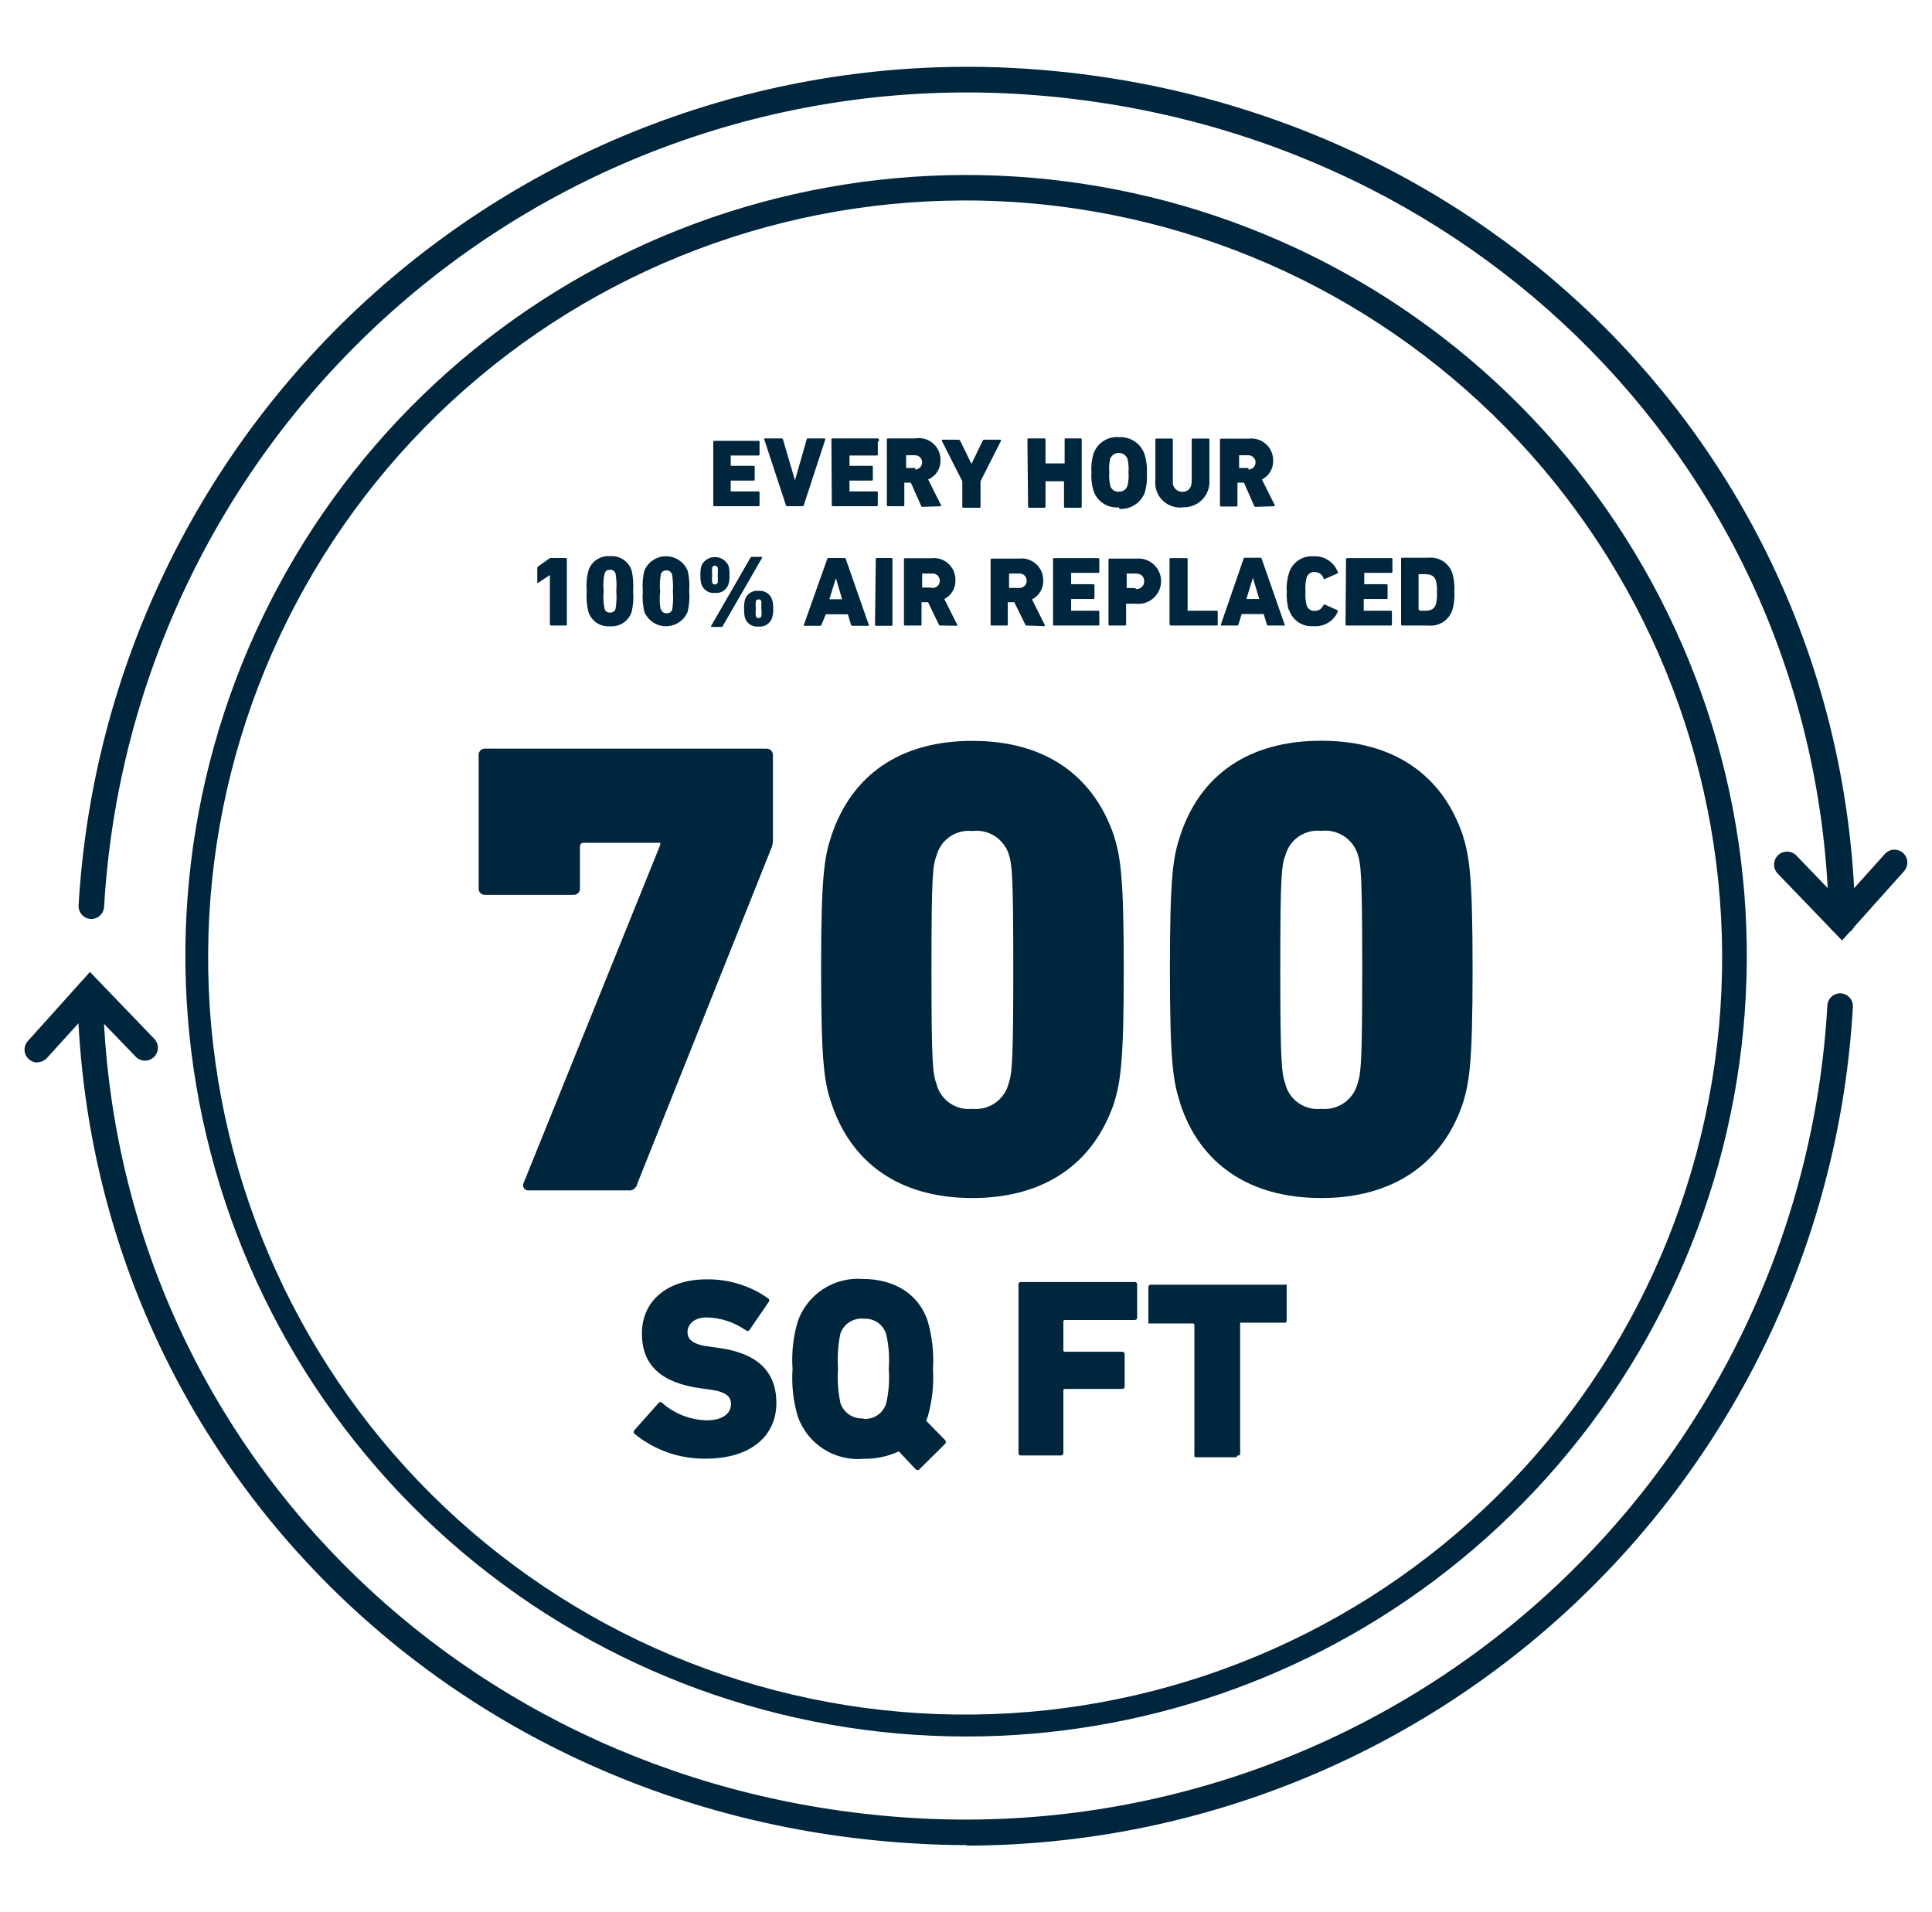
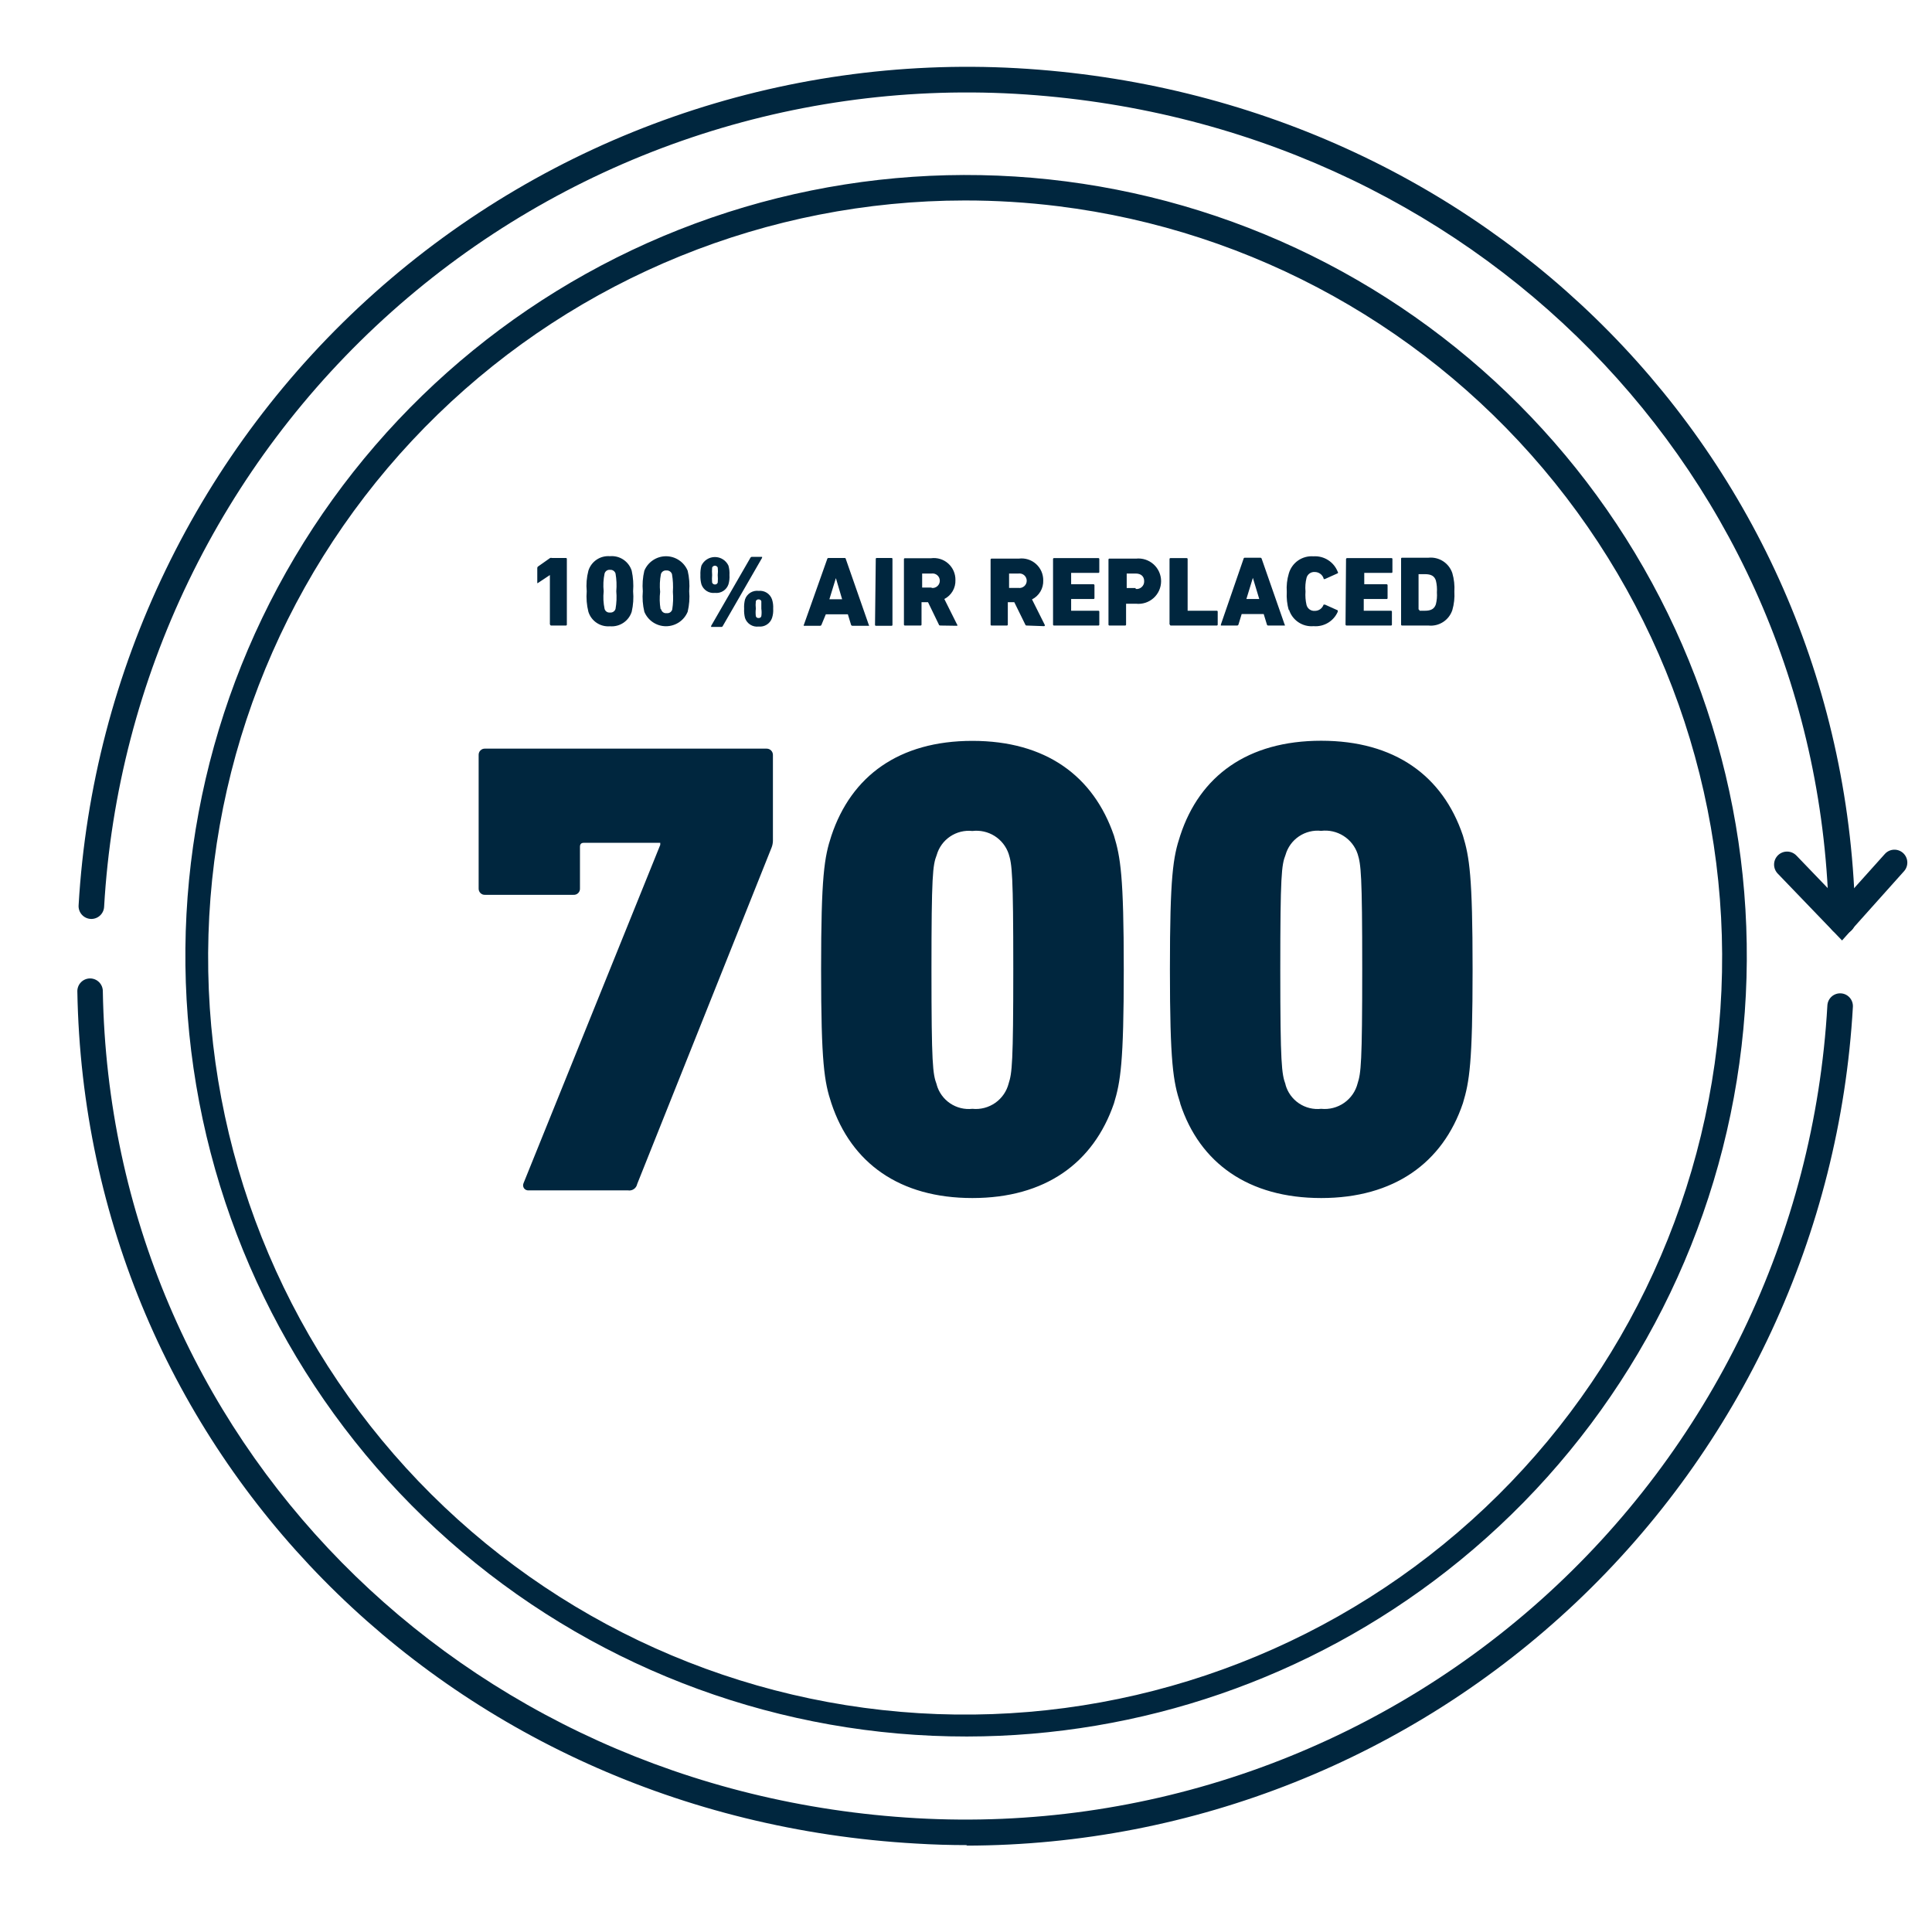
<svg xmlns="http://www.w3.org/2000/svg" fill="none" viewBox="0 0 95 94" height="94" width="95">
  <path fill="#00263E" d="M47.431 9.857C37.758 9.864 28.468 13.636 21.528 20.374C14.588 27.112 10.543 36.287 10.251 45.955C9.958 55.624 13.44 65.026 19.96 72.172C26.48 79.317 35.525 83.644 45.18 84.236C54.834 84.828 64.34 81.638 71.684 75.343C79.028 69.047 83.633 60.14 84.523 50.509C85.414 40.877 82.52 31.277 76.455 23.741C70.39 16.206 61.63 11.328 52.031 10.139C50.505 9.95 48.969 9.855 47.431 9.857ZM47.544 85.383C38.46 85.393 29.667 82.18 22.728 76.317C15.789 70.454 11.154 62.321 9.647 53.362C8.14 44.404 9.858 35.202 14.497 27.391C19.136 19.58 26.394 13.668 34.981 10.704C43.568 7.741 52.928 7.919 61.397 11.206C69.865 14.493 76.894 20.677 81.232 28.658C85.571 36.639 86.939 45.9 85.093 54.795C83.247 63.689 78.307 71.641 71.15 77.237C64.41 82.509 56.101 85.376 47.544 85.383Z" />
  <path fill="#00263E" d="M90.558 45.941C90.392 45.941 90.233 45.875 90.115 45.757C89.998 45.64 89.932 45.48 89.932 45.314C89.568 23.381 72.385 5.891 49.913 4.612C38.673 3.984 27.644 7.842 19.246 15.338C10.848 22.834 5.767 33.355 5.119 44.594C5.109 44.76 5.033 44.915 4.908 45.026C4.784 45.136 4.62 45.193 4.454 45.183C4.288 45.173 4.133 45.097 4.022 44.972C3.912 44.848 3.855 44.685 3.865 44.518C4.538 32.945 9.773 22.112 18.424 14.394C27.074 6.677 38.432 2.706 50.007 3.353C73.137 4.662 90.853 22.698 91.229 45.302C91.229 45.468 91.163 45.627 91.045 45.745C90.928 45.862 90.768 45.928 90.602 45.928" />
  <path fill="#00263E" d="M90.577 46.242L87.412 42.952C87.295 42.83 87.231 42.666 87.235 42.497C87.238 42.327 87.309 42.166 87.431 42.049C87.553 41.932 87.717 41.868 87.886 41.872C88.055 41.875 88.216 41.946 88.334 42.068L90.546 44.368L92.683 41.987C92.796 41.862 92.954 41.787 93.122 41.779C93.29 41.771 93.454 41.83 93.579 41.943C93.703 42.056 93.778 42.214 93.786 42.382C93.794 42.55 93.736 42.714 93.623 42.839L90.577 46.242Z" />
  <path fill="#00263E" d="M47.556 90.723C46.721 90.723 45.885 90.698 45.05 90.647C21.913 89.338 4.191 71.315 3.803 48.736C3.803 48.57 3.869 48.41 3.986 48.293C4.104 48.175 4.263 48.109 4.429 48.109C4.595 48.109 4.755 48.175 4.872 48.293C4.99 48.41 5.056 48.57 5.056 48.736C5.438 70.669 22.64 88.128 45.075 89.4C56.313 90.038 67.345 86.186 75.743 78.69C84.141 71.195 89.218 60.67 89.856 49.431C89.861 49.349 89.882 49.269 89.918 49.195C89.955 49.12 90.005 49.054 90.067 48.999C90.128 48.945 90.2 48.903 90.278 48.876C90.356 48.849 90.438 48.837 90.521 48.843C90.603 48.847 90.683 48.868 90.758 48.904C90.832 48.941 90.898 48.991 90.953 49.053C91.007 49.114 91.049 49.186 91.076 49.264C91.103 49.342 91.115 49.424 91.11 49.507C90.475 60.644 85.608 71.118 77.505 78.784C69.401 86.451 58.674 90.731 47.519 90.748" />
-   <path fill="#00263E" d="M1.847 52.245C1.69 52.243 1.539 52.186 1.421 52.082C1.358 52.027 1.307 51.96 1.27 51.885C1.233 51.81 1.212 51.728 1.207 51.645C1.202 51.561 1.215 51.478 1.243 51.399C1.271 51.32 1.315 51.248 1.371 51.186L4.423 47.79L7.588 51.08C7.645 51.14 7.69 51.211 7.721 51.288C7.751 51.366 7.766 51.448 7.764 51.532C7.762 51.615 7.744 51.697 7.71 51.773C7.677 51.849 7.629 51.918 7.569 51.976C7.509 52.033 7.438 52.078 7.36 52.109C7.283 52.139 7.2 52.154 7.117 52.152C7.034 52.15 6.952 52.132 6.875 52.099C6.799 52.065 6.73 52.017 6.673 51.957L4.454 49.657L2.317 52.013C2.259 52.08 2.186 52.134 2.105 52.17C2.024 52.207 1.936 52.226 1.847 52.226" />
-   <path fill="#00263E" d="M34.685 71.722C36.966 71.722 38.175 70.569 38.175 68.99C38.175 67.41 37.223 66.54 35.349 66.276L34.898 66.214C34.083 66.113 33.807 65.875 33.807 65.499C33.807 65.123 34.121 64.778 34.747 64.778C35.435 64.791 36.103 65.009 36.665 65.405C36.677 65.418 36.691 65.427 36.706 65.434C36.722 65.441 36.739 65.444 36.756 65.444C36.773 65.444 36.79 65.441 36.805 65.434C36.821 65.427 36.835 65.418 36.847 65.405L37.787 64.033C37.799 64.021 37.809 64.007 37.816 63.991C37.822 63.976 37.826 63.959 37.826 63.942C37.826 63.925 37.822 63.908 37.816 63.892C37.809 63.877 37.799 63.863 37.787 63.851C36.897 63.218 35.827 62.886 34.735 62.905C32.805 62.905 31.564 63.97 31.564 65.568C31.564 67.166 32.566 67.993 34.415 68.257L34.866 68.319C35.706 68.426 35.944 68.67 35.944 69.034C35.944 69.51 35.531 69.836 34.735 69.836C33.935 69.814 33.167 69.513 32.566 68.984C32.555 68.97 32.541 68.96 32.526 68.952C32.51 68.945 32.493 68.941 32.476 68.941C32.458 68.941 32.441 68.945 32.426 68.952C32.41 68.96 32.396 68.97 32.385 68.984L31.207 70.306C31.192 70.318 31.18 70.334 31.172 70.351C31.164 70.368 31.16 70.387 31.16 70.406C31.16 70.425 31.164 70.444 31.172 70.461C31.18 70.479 31.192 70.494 31.207 70.506C32.18 71.299 33.398 71.728 34.653 71.722M46.472 70.995C46.485 70.983 46.495 70.968 46.502 70.952C46.508 70.936 46.512 70.919 46.512 70.901C46.512 70.884 46.508 70.866 46.502 70.85C46.495 70.834 46.485 70.819 46.472 70.807L45.538 69.855C45.573 69.782 45.602 69.706 45.626 69.629C45.839 68.876 45.924 68.092 45.877 67.31C45.924 66.527 45.839 65.741 45.626 64.985C45.175 63.588 43.934 62.886 42.424 62.886C41.733 62.833 41.044 63.01 40.465 63.39C39.886 63.77 39.448 64.331 39.222 64.985C39.002 65.74 38.917 66.527 38.971 67.31C38.918 68.092 39.003 68.877 39.222 69.629C39.451 70.295 39.898 70.864 40.49 71.245C41.082 71.626 41.786 71.796 42.487 71.728C43.077 71.736 43.661 71.611 44.197 71.365L45.025 72.242C45.036 72.255 45.051 72.266 45.067 72.273C45.083 72.281 45.101 72.285 45.119 72.285C45.136 72.285 45.154 72.281 45.17 72.273C45.186 72.266 45.201 72.255 45.213 72.242L46.472 70.995ZM42.424 69.742C42.181 69.754 41.94 69.685 41.74 69.545C41.541 69.406 41.393 69.204 41.321 68.971C41.208 68.415 41.17 67.846 41.208 67.279C41.17 66.71 41.208 66.139 41.321 65.581C41.401 65.343 41.561 65.139 41.773 65.005C41.985 64.87 42.237 64.812 42.487 64.841C42.728 64.827 42.967 64.895 43.165 65.034C43.363 65.172 43.508 65.374 43.577 65.606C43.704 66.162 43.746 66.735 43.702 67.304C43.746 67.871 43.704 68.442 43.577 68.996C43.509 69.229 43.365 69.432 43.167 69.572C42.968 69.712 42.729 69.781 42.487 69.767M50.082 71.44C50.08 71.456 50.082 71.473 50.087 71.489C50.092 71.504 50.101 71.519 50.112 71.531C50.123 71.542 50.137 71.552 50.153 71.558C50.168 71.564 50.184 71.566 50.201 71.565H52.162C52.179 71.566 52.196 71.564 52.211 71.558C52.227 71.552 52.241 71.543 52.253 71.531C52.265 71.519 52.274 71.505 52.28 71.489C52.286 71.473 52.289 71.457 52.288 71.44V68.369C52.287 68.359 52.288 68.349 52.291 68.34C52.295 68.33 52.3 68.321 52.308 68.314C52.315 68.307 52.324 68.301 52.333 68.298C52.343 68.294 52.353 68.293 52.363 68.294H55.177C55.193 68.295 55.21 68.292 55.226 68.286C55.241 68.281 55.255 68.271 55.267 68.259C55.279 68.248 55.288 68.233 55.294 68.218C55.3 68.202 55.303 68.186 55.302 68.169V66.59C55.303 66.573 55.3 66.556 55.294 66.541C55.288 66.525 55.279 66.511 55.267 66.499C55.255 66.487 55.241 66.478 55.226 66.472C55.21 66.466 55.193 66.463 55.177 66.464H52.363C52.353 66.465 52.343 66.464 52.333 66.46C52.324 66.457 52.315 66.452 52.308 66.444C52.3 66.437 52.295 66.428 52.291 66.419C52.288 66.409 52.287 66.399 52.288 66.389V64.979C52.287 64.969 52.288 64.959 52.291 64.949C52.295 64.94 52.3 64.931 52.308 64.924C52.315 64.917 52.324 64.911 52.333 64.908C52.343 64.904 52.353 64.903 52.363 64.904H55.791C55.807 64.905 55.824 64.902 55.84 64.896C55.855 64.89 55.87 64.881 55.881 64.869C55.893 64.857 55.902 64.843 55.908 64.828C55.914 64.812 55.917 64.795 55.916 64.778V63.156C55.917 63.139 55.914 63.123 55.908 63.107C55.903 63.092 55.893 63.078 55.881 63.067C55.869 63.055 55.855 63.047 55.839 63.041C55.824 63.036 55.807 63.035 55.791 63.036H50.201C50.185 63.034 50.168 63.036 50.153 63.041C50.138 63.047 50.124 63.055 50.112 63.067C50.101 63.078 50.092 63.092 50.087 63.108C50.081 63.123 50.08 63.139 50.082 63.156V71.44ZM60.854 71.565C60.874 71.573 60.897 71.573 60.917 71.565C60.932 71.558 60.946 71.547 60.956 71.534C60.967 71.522 60.975 71.506 60.98 71.49V65.035C60.98 65.035 60.98 65.035 61.03 65.035H63.167C63.187 65.043 63.209 65.043 63.229 65.035C63.254 65.008 63.268 64.972 63.267 64.935V63.224C63.274 63.206 63.274 63.186 63.267 63.168C63.253 63.161 63.238 63.158 63.223 63.158C63.208 63.158 63.193 63.161 63.179 63.168H56.555C56.53 63.176 56.508 63.192 56.492 63.213C56.476 63.235 56.468 63.261 56.468 63.287V64.998C56.462 65.023 56.462 65.048 56.468 65.073C56.484 65.079 56.502 65.079 56.518 65.073H58.667C58.684 65.077 58.7 65.087 58.711 65.1C58.722 65.114 58.729 65.131 58.73 65.148V71.565C58.726 71.573 58.725 71.582 58.725 71.59C58.725 71.599 58.726 71.608 58.73 71.615C58.73 71.615 58.767 71.653 58.792 71.653H60.792L60.854 71.565Z" />
  <path fill="#00263E" d="M25.742 58.18C25.725 58.22 25.718 58.263 25.722 58.306C25.727 58.35 25.742 58.391 25.767 58.427C25.793 58.462 25.827 58.49 25.866 58.508C25.906 58.527 25.95 58.534 25.993 58.531H30.881C30.982 58.547 31.086 58.524 31.17 58.465C31.254 58.407 31.312 58.318 31.332 58.217L37.943 41.667C37.982 41.565 38.003 41.457 38.006 41.347V37.13C38.008 37.088 38.001 37.045 37.985 37.006C37.97 36.966 37.946 36.93 37.916 36.9C37.886 36.87 37.85 36.847 37.811 36.831C37.771 36.816 37.729 36.809 37.686 36.81H23.856C23.813 36.808 23.77 36.814 23.73 36.829C23.69 36.844 23.654 36.868 23.624 36.898C23.593 36.928 23.57 36.965 23.555 37.005C23.54 37.044 23.534 37.087 23.536 37.13V43.679C23.534 43.721 23.54 43.764 23.555 43.804C23.57 43.844 23.593 43.881 23.624 43.911C23.654 43.941 23.69 43.965 23.73 43.98C23.77 43.995 23.813 44.001 23.856 43.998H28.199C28.241 44.001 28.284 43.995 28.324 43.98C28.364 43.965 28.401 43.941 28.431 43.911C28.461 43.881 28.485 43.844 28.5 43.804C28.515 43.764 28.521 43.721 28.518 43.679V41.636C28.518 41.504 28.581 41.441 28.706 41.441H32.466V41.542L25.742 58.18ZM40.882 54.251C41.86 57.19 44.235 58.907 47.813 58.907C51.392 58.907 53.767 57.19 54.776 54.251C55.095 53.198 55.258 52.27 55.258 47.67C55.258 43.071 55.095 42.143 54.776 41.09C53.767 38.151 51.423 36.428 47.813 36.428C44.204 36.428 41.86 38.158 40.882 41.09C40.532 42.15 40.375 43.071 40.375 47.67C40.375 52.27 40.532 53.198 40.882 54.251ZM46.059 53.323C45.864 52.809 45.802 52.333 45.802 47.683C45.802 43.033 45.864 42.538 46.059 42.043C46.164 41.67 46.398 41.347 46.72 41.13C47.041 40.914 47.428 40.817 47.813 40.859C48.195 40.813 48.581 40.9 48.907 41.105C49.232 41.311 49.477 41.622 49.599 41.987C49.762 42.501 49.825 42.977 49.825 47.627C49.825 52.276 49.762 52.765 49.599 53.267C49.502 53.655 49.268 53.996 48.94 54.226C48.612 54.456 48.212 54.561 47.813 54.52C47.428 54.563 47.04 54.467 46.718 54.25C46.397 54.033 46.163 53.709 46.059 53.336M58.034 54.263C58.993 57.19 61.393 58.907 64.965 58.907C68.537 58.907 70.944 57.183 71.934 54.244C72.253 53.191 72.41 52.264 72.41 47.664C72.41 43.065 72.253 42.137 71.934 41.084C70.944 38.145 68.581 36.422 64.965 36.422C61.349 36.422 58.993 38.151 58.034 41.084C57.683 42.143 57.527 43.065 57.527 47.664C57.527 52.264 57.69 53.191 58.034 54.244M63.211 53.317C63.023 52.803 62.954 52.327 62.954 47.677C62.954 43.027 63.016 42.532 63.211 42.037C63.316 41.664 63.55 41.341 63.871 41.124C64.193 40.907 64.58 40.811 64.965 40.852C65.349 40.806 65.737 40.894 66.063 41.101C66.389 41.307 66.635 41.62 66.757 41.987C66.92 42.501 66.983 42.977 66.983 47.627C66.983 52.276 66.92 52.765 66.757 53.267C66.659 53.656 66.424 53.997 66.094 54.227C65.765 54.457 65.365 54.561 64.965 54.52C64.58 54.563 64.192 54.467 63.87 54.25C63.549 54.033 63.315 53.709 63.211 53.336" />
  <path fill="#00263E" d="M27.052 30.707C27.052 30.72 27.057 30.733 27.067 30.742C27.076 30.752 27.089 30.757 27.102 30.757H27.823C27.829 30.758 27.837 30.757 27.843 30.755C27.85 30.753 27.856 30.749 27.86 30.744C27.865 30.74 27.869 30.734 27.871 30.727C27.873 30.721 27.874 30.713 27.873 30.707V27.486C27.874 27.479 27.873 27.472 27.871 27.465C27.869 27.459 27.865 27.453 27.86 27.448C27.856 27.443 27.85 27.439 27.843 27.437C27.837 27.435 27.829 27.434 27.823 27.435H27.146C27.115 27.427 27.083 27.427 27.052 27.435L26.456 27.855C26.445 27.863 26.436 27.873 26.429 27.885C26.422 27.897 26.419 27.91 26.419 27.924V28.645C26.419 28.683 26.419 28.689 26.482 28.645L27.039 28.275V30.707H27.052ZM28.932 30.08C29.001 30.302 29.143 30.493 29.336 30.623C29.529 30.753 29.759 30.813 29.991 30.794C30.224 30.814 30.457 30.754 30.652 30.624C30.846 30.495 30.991 30.303 31.062 30.08C31.138 29.749 31.161 29.409 31.131 29.071C31.157 28.733 31.134 28.393 31.062 28.062C30.992 27.839 30.847 27.646 30.652 27.516C30.458 27.386 30.224 27.327 29.991 27.348C29.759 27.329 29.529 27.389 29.336 27.519C29.143 27.649 29.001 27.84 28.932 28.062C28.846 28.391 28.818 28.733 28.85 29.071C28.822 29.41 28.849 29.75 28.932 30.08ZM29.728 29.936C29.668 29.652 29.653 29.36 29.684 29.071C29.653 28.78 29.668 28.486 29.728 28.2C29.744 28.143 29.78 28.093 29.829 28.059C29.878 28.026 29.938 28.012 29.997 28.018C30.056 28.013 30.115 28.028 30.164 28.061C30.213 28.094 30.25 28.143 30.267 28.2C30.317 28.488 30.329 28.78 30.304 29.071C30.33 29.36 30.317 29.651 30.267 29.936C30.251 29.993 30.215 30.043 30.165 30.076C30.116 30.11 30.056 30.124 29.997 30.118C29.938 30.126 29.878 30.111 29.828 30.078C29.778 30.044 29.743 29.994 29.728 29.936ZM31.683 30.08C31.77 30.291 31.918 30.471 32.108 30.598C32.297 30.724 32.52 30.792 32.748 30.792C32.976 30.792 33.199 30.724 33.389 30.598C33.579 30.471 33.726 30.291 33.814 30.08C33.893 29.75 33.919 29.409 33.889 29.071C33.918 28.733 33.892 28.392 33.814 28.062C33.726 27.851 33.579 27.671 33.389 27.545C33.199 27.418 32.976 27.35 32.748 27.35C32.52 27.35 32.297 27.418 32.108 27.545C31.918 27.671 31.77 27.851 31.683 28.062C31.604 28.392 31.579 28.733 31.608 29.071C31.579 29.409 31.604 29.75 31.683 30.08ZM32.479 29.936C32.433 29.66 32.427 29.38 32.46 29.102C32.431 28.812 32.443 28.518 32.498 28.231C32.514 28.174 32.55 28.124 32.599 28.091C32.648 28.058 32.708 28.043 32.767 28.05C32.827 28.044 32.887 28.059 32.937 28.092C32.987 28.125 33.025 28.174 33.043 28.231C33.092 28.519 33.106 28.811 33.087 29.102C33.111 29.391 33.1 29.681 33.055 29.967C33.039 30.026 33.002 30.076 32.952 30.11C32.901 30.143 32.84 30.157 32.78 30.149C32.72 30.157 32.66 30.143 32.61 30.109C32.561 30.076 32.525 30.025 32.51 29.967M34.967 30.776V30.826H35.468C35.484 30.827 35.5 30.822 35.514 30.813C35.528 30.804 35.538 30.791 35.543 30.776L37.473 27.429V27.379H36.978C36.961 27.379 36.945 27.383 36.93 27.392C36.916 27.401 36.904 27.414 36.897 27.429L34.967 30.776ZM35.155 29.152C35.297 29.169 35.44 29.136 35.561 29.06C35.682 28.983 35.773 28.868 35.819 28.733C35.863 28.584 35.88 28.429 35.869 28.275C35.879 28.119 35.862 27.962 35.819 27.811C35.76 27.685 35.666 27.578 35.548 27.503C35.431 27.428 35.294 27.389 35.155 27.389C35.015 27.389 34.879 27.428 34.761 27.503C34.643 27.578 34.55 27.685 34.49 27.811C34.45 27.963 34.433 28.119 34.44 28.275C34.433 28.429 34.45 28.584 34.49 28.733C34.537 28.868 34.628 28.983 34.749 29.06C34.869 29.136 35.013 29.169 35.155 29.152ZM35.155 28.739C35.125 28.739 35.096 28.731 35.071 28.714C35.046 28.697 35.027 28.673 35.017 28.645C35.006 28.522 35.006 28.398 35.017 28.275C35.007 28.152 35.007 28.029 35.017 27.905C35.029 27.879 35.048 27.856 35.072 27.84C35.097 27.824 35.125 27.815 35.155 27.815C35.184 27.815 35.213 27.824 35.237 27.84C35.262 27.856 35.281 27.879 35.292 27.905C35.307 28.028 35.307 28.152 35.292 28.275C35.303 28.398 35.303 28.522 35.292 28.645C35.283 28.674 35.264 28.698 35.239 28.715C35.215 28.732 35.185 28.741 35.155 28.739ZM36.634 30.387C36.68 30.523 36.772 30.64 36.894 30.716C37.016 30.793 37.161 30.825 37.304 30.807C37.445 30.822 37.587 30.788 37.706 30.712C37.826 30.636 37.916 30.521 37.962 30.387C38.01 30.24 38.029 30.084 38.019 29.93C38.028 29.775 38.009 29.62 37.962 29.472C37.916 29.338 37.826 29.224 37.706 29.147C37.587 29.071 37.445 29.038 37.304 29.052C37.161 29.035 37.016 29.067 36.894 29.143C36.772 29.22 36.68 29.336 36.634 29.472C36.596 29.622 36.581 29.776 36.59 29.93C36.581 30.083 36.596 30.238 36.634 30.387ZM37.166 30.299C37.151 30.177 37.151 30.052 37.166 29.93C37.152 29.807 37.152 29.683 37.166 29.56C37.176 29.532 37.195 29.508 37.22 29.492C37.245 29.476 37.275 29.469 37.304 29.472C37.333 29.471 37.361 29.478 37.385 29.494C37.408 29.51 37.426 29.533 37.436 29.56C37.436 29.604 37.436 29.635 37.436 29.93C37.454 30.052 37.454 30.177 37.436 30.299C37.427 30.327 37.41 30.351 37.386 30.367C37.362 30.383 37.333 30.39 37.304 30.387C37.275 30.391 37.244 30.385 37.219 30.369C37.194 30.353 37.175 30.328 37.166 30.299ZM39.529 30.719C39.525 30.722 39.522 30.726 39.52 30.73C39.517 30.735 39.516 30.739 39.516 30.744C39.516 30.749 39.517 30.754 39.52 30.758C39.522 30.763 39.525 30.766 39.529 30.769H40.331C40.345 30.768 40.359 30.763 40.37 30.754C40.382 30.745 40.39 30.733 40.394 30.719L40.607 30.205H41.691L41.847 30.719C41.851 30.733 41.859 30.745 41.871 30.754C41.882 30.763 41.896 30.768 41.91 30.769H42.718C42.718 30.769 42.762 30.769 42.718 30.719L41.59 27.486C41.59 27.478 41.587 27.471 41.584 27.464C41.58 27.458 41.575 27.452 41.57 27.447C41.564 27.443 41.557 27.439 41.55 27.437C41.543 27.435 41.535 27.435 41.528 27.435H40.738C40.724 27.435 40.709 27.44 40.698 27.449C40.686 27.458 40.678 27.471 40.676 27.486L39.529 30.719ZM40.782 29.466L41.102 28.426L41.409 29.466H40.782ZM43.026 30.719C43.025 30.726 43.025 30.733 43.027 30.74C43.029 30.746 43.033 30.752 43.038 30.757C43.043 30.762 43.049 30.765 43.055 30.768C43.062 30.77 43.069 30.77 43.076 30.769H43.834C43.841 30.77 43.848 30.77 43.854 30.768C43.861 30.765 43.867 30.762 43.872 30.757C43.877 30.752 43.88 30.746 43.883 30.74C43.885 30.733 43.885 30.726 43.884 30.719V27.486C43.885 27.479 43.885 27.472 43.883 27.465C43.88 27.459 43.877 27.453 43.872 27.448C43.867 27.443 43.861 27.439 43.854 27.437C43.848 27.435 43.841 27.434 43.834 27.435H43.113C43.106 27.434 43.099 27.435 43.093 27.437C43.086 27.439 43.08 27.443 43.075 27.448C43.071 27.453 43.067 27.459 43.065 27.465C43.063 27.472 43.062 27.479 43.063 27.486L43.026 30.719ZM47.061 30.769C47.066 30.766 47.071 30.761 47.074 30.756C47.077 30.75 47.078 30.744 47.078 30.738C47.078 30.732 47.077 30.726 47.074 30.72C47.071 30.715 47.066 30.71 47.061 30.707L46.435 29.453C46.605 29.366 46.747 29.232 46.844 29.066C46.941 28.901 46.988 28.711 46.98 28.52C46.983 28.367 46.953 28.216 46.892 28.076C46.831 27.936 46.741 27.811 46.627 27.709C46.514 27.607 46.38 27.531 46.234 27.486C46.088 27.441 45.934 27.428 45.783 27.448H44.498C44.491 27.447 44.484 27.448 44.478 27.45C44.471 27.452 44.465 27.455 44.461 27.46C44.456 27.465 44.452 27.471 44.45 27.478C44.448 27.484 44.447 27.491 44.448 27.498V30.707C44.447 30.713 44.448 30.721 44.45 30.727C44.452 30.734 44.456 30.74 44.461 30.744C44.465 30.749 44.471 30.753 44.478 30.755C44.484 30.757 44.491 30.758 44.498 30.757H45.263C45.27 30.758 45.277 30.757 45.283 30.755C45.29 30.753 45.296 30.749 45.301 30.744C45.306 30.74 45.309 30.734 45.311 30.727C45.313 30.721 45.314 30.713 45.313 30.707V29.61H45.633L46.165 30.707C46.165 30.707 46.165 30.757 46.24 30.757L47.061 30.769ZM45.808 28.889H45.344V28.2H45.808C45.858 28.193 45.91 28.197 45.959 28.212C46.007 28.227 46.052 28.252 46.09 28.285C46.129 28.319 46.16 28.36 46.181 28.407C46.202 28.453 46.212 28.503 46.212 28.554C46.212 28.605 46.202 28.655 46.181 28.702C46.16 28.748 46.129 28.789 46.09 28.823C46.052 28.856 46.007 28.881 45.959 28.896C45.91 28.911 45.858 28.915 45.808 28.908M51.335 30.788C51.373 30.788 51.385 30.757 51.373 30.725L50.746 29.472C50.918 29.386 51.061 29.252 51.159 29.086C51.257 28.921 51.305 28.73 51.298 28.538C51.3 28.386 51.269 28.234 51.208 28.094C51.146 27.954 51.055 27.829 50.941 27.728C50.827 27.626 50.692 27.55 50.546 27.505C50.4 27.46 50.246 27.447 50.094 27.467H48.753C48.747 27.467 48.741 27.468 48.735 27.471C48.729 27.473 48.724 27.477 48.72 27.482C48.716 27.486 48.713 27.492 48.711 27.498C48.709 27.504 48.709 27.511 48.709 27.517V30.707C48.709 30.713 48.709 30.719 48.711 30.725C48.713 30.731 48.716 30.737 48.72 30.742C48.724 30.747 48.729 30.75 48.735 30.753C48.741 30.756 48.747 30.757 48.753 30.757H49.505C49.512 30.758 49.519 30.757 49.526 30.755C49.532 30.753 49.538 30.749 49.543 30.744C49.548 30.74 49.552 30.734 49.554 30.727C49.556 30.721 49.556 30.713 49.556 30.707V29.61H49.875L50.414 30.707C50.417 30.722 50.426 30.736 50.439 30.745C50.451 30.755 50.467 30.759 50.483 30.757L51.335 30.788ZM50.082 28.908H49.618V28.2H50.082C50.132 28.193 50.184 28.197 50.232 28.212C50.281 28.227 50.326 28.252 50.364 28.285C50.403 28.319 50.433 28.36 50.454 28.407C50.475 28.453 50.486 28.503 50.486 28.554C50.486 28.605 50.475 28.655 50.454 28.702C50.433 28.748 50.403 28.789 50.364 28.823C50.326 28.856 50.281 28.881 50.232 28.896C50.184 28.911 50.132 28.915 50.082 28.908ZM51.78 30.707C51.779 30.713 51.78 30.721 51.782 30.727C51.784 30.734 51.788 30.74 51.792 30.744C51.797 30.749 51.803 30.753 51.81 30.755C51.816 30.757 51.824 30.758 51.83 30.757H54.011C54.017 30.757 54.024 30.756 54.029 30.753C54.035 30.75 54.04 30.747 54.044 30.742C54.049 30.737 54.052 30.731 54.054 30.725C54.055 30.719 54.056 30.713 54.055 30.707V30.08C54.056 30.074 54.055 30.067 54.054 30.061C54.052 30.055 54.049 30.05 54.044 30.045C54.04 30.04 54.035 30.036 54.029 30.034C54.024 30.031 54.017 30.03 54.011 30.03H52.67V29.453H53.767C53.773 29.454 53.781 29.454 53.787 29.452C53.794 29.45 53.8 29.446 53.804 29.441C53.809 29.436 53.813 29.43 53.815 29.424C53.817 29.417 53.818 29.41 53.817 29.403V28.776C53.817 28.763 53.812 28.75 53.802 28.741C53.793 28.732 53.78 28.726 53.767 28.726H52.67V28.2V28.169H54.011C54.017 28.169 54.024 28.167 54.029 28.165C54.035 28.162 54.04 28.158 54.044 28.154C54.049 28.149 54.052 28.143 54.054 28.137C54.055 28.131 54.056 28.125 54.055 28.119V27.492C54.056 27.486 54.055 27.479 54.054 27.473C54.052 27.467 54.049 27.462 54.044 27.457C54.04 27.452 54.035 27.448 54.029 27.445C54.024 27.443 54.017 27.442 54.011 27.442H51.83C51.824 27.441 51.816 27.441 51.81 27.443C51.803 27.445 51.797 27.449 51.792 27.454C51.788 27.459 51.784 27.465 51.782 27.471C51.78 27.478 51.779 27.485 51.78 27.492V30.707ZM55.321 30.757C55.328 30.758 55.335 30.757 55.341 30.755C55.348 30.753 55.354 30.749 55.359 30.744C55.364 30.74 55.367 30.734 55.369 30.727C55.371 30.721 55.372 30.713 55.371 30.707V29.685H55.86C56.015 29.702 56.173 29.685 56.322 29.637C56.47 29.589 56.607 29.51 56.724 29.405C56.84 29.301 56.933 29.173 56.997 29.03C57.06 28.887 57.093 28.732 57.093 28.576C57.093 28.419 57.06 28.265 56.997 28.122C56.933 27.979 56.84 27.851 56.724 27.747C56.607 27.642 56.47 27.563 56.322 27.515C56.173 27.467 56.015 27.45 55.86 27.467H54.556C54.55 27.466 54.542 27.466 54.536 27.468C54.529 27.471 54.523 27.474 54.519 27.479C54.514 27.484 54.51 27.49 54.508 27.497C54.506 27.503 54.505 27.51 54.506 27.517V30.707C54.505 30.713 54.506 30.721 54.508 30.727C54.51 30.734 54.514 30.74 54.519 30.744C54.523 30.749 54.529 30.753 54.536 30.755C54.542 30.757 54.55 30.758 54.556 30.757H55.321ZM55.841 28.914H55.402V28.2H55.841C56.11 28.2 56.261 28.344 56.261 28.576C56.263 28.63 56.254 28.684 56.233 28.734C56.212 28.784 56.18 28.829 56.14 28.865C56.1 28.902 56.053 28.929 56.001 28.945C55.949 28.961 55.895 28.966 55.841 28.958M57.527 30.707C57.526 30.713 57.526 30.721 57.528 30.727C57.53 30.734 57.534 30.74 57.539 30.744C57.544 30.749 57.55 30.753 57.556 30.755C57.563 30.757 57.57 30.758 57.577 30.757H59.827C59.833 30.758 59.84 30.757 59.847 30.755C59.853 30.753 59.859 30.749 59.864 30.744C59.869 30.74 59.873 30.734 59.875 30.727C59.877 30.721 59.878 30.713 59.877 30.707V30.08C59.878 30.073 59.877 30.066 59.875 30.06C59.873 30.053 59.869 30.047 59.864 30.042C59.859 30.037 59.853 30.034 59.847 30.032C59.84 30.029 59.833 30.029 59.827 30.03H58.398C58.398 30.03 58.398 30.03 58.398 29.998V27.492C58.399 27.485 58.398 27.478 58.396 27.471C58.394 27.465 58.39 27.459 58.385 27.454C58.38 27.449 58.375 27.445 58.368 27.443C58.361 27.441 58.354 27.441 58.348 27.442H57.558C57.551 27.441 57.544 27.441 57.538 27.443C57.531 27.445 57.525 27.449 57.52 27.454C57.515 27.459 57.512 27.465 57.51 27.471C57.507 27.478 57.507 27.485 57.508 27.492V30.707H57.527ZM60.033 30.707V30.757H60.836C60.85 30.756 60.864 30.751 60.875 30.742C60.886 30.733 60.894 30.721 60.898 30.707L61.055 30.193H62.139L62.296 30.707C62.298 30.721 62.306 30.734 62.318 30.743C62.329 30.752 62.344 30.757 62.358 30.757H63.167C63.167 30.757 63.211 30.757 63.167 30.707L62.039 27.473C62.036 27.459 62.028 27.446 62.016 27.437C62.005 27.427 61.991 27.423 61.976 27.423H61.212C61.204 27.422 61.197 27.423 61.189 27.425C61.182 27.427 61.175 27.43 61.17 27.435C61.164 27.439 61.159 27.445 61.155 27.452C61.152 27.458 61.15 27.466 61.149 27.473L60.033 30.707ZM61.287 29.453L61.606 28.413L61.92 29.453H61.287ZM63.38 29.967C63.456 30.222 63.619 30.443 63.839 30.592C64.059 30.742 64.324 30.811 64.589 30.788C64.837 30.809 65.085 30.752 65.298 30.625C65.512 30.498 65.68 30.308 65.78 30.08C65.78 30.08 65.78 30.03 65.78 30.011L65.153 29.729C65.153 29.729 65.103 29.729 65.084 29.729C65.053 29.82 64.994 29.899 64.915 29.955C64.837 30.01 64.742 30.038 64.646 30.036C64.556 30.042 64.466 30.017 64.393 29.964C64.32 29.911 64.268 29.835 64.245 29.748C64.194 29.53 64.177 29.306 64.194 29.084C64.173 28.859 64.19 28.632 64.245 28.413C64.268 28.326 64.32 28.25 64.393 28.197C64.466 28.144 64.556 28.119 64.646 28.125C64.743 28.124 64.837 28.154 64.916 28.21C64.995 28.266 65.054 28.346 65.084 28.438C65.084 28.476 65.084 28.482 65.153 28.469L65.78 28.187C65.789 28.178 65.794 28.166 65.794 28.153C65.794 28.14 65.789 28.128 65.78 28.119C65.688 27.88 65.522 27.677 65.307 27.54C65.092 27.402 64.838 27.337 64.583 27.354C64.315 27.334 64.048 27.407 63.827 27.561C63.607 27.715 63.447 27.941 63.373 28.2C63.286 28.492 63.252 28.798 63.273 29.102C63.255 29.409 63.289 29.716 63.373 30.011M66.162 30.707C66.162 30.72 66.167 30.733 66.177 30.742C66.186 30.752 66.199 30.757 66.212 30.757H68.393C68.4 30.758 68.407 30.757 68.413 30.755C68.42 30.753 68.426 30.749 68.431 30.744C68.436 30.74 68.439 30.734 68.442 30.727C68.444 30.721 68.444 30.713 68.443 30.707V30.08C68.444 30.073 68.444 30.066 68.442 30.06C68.439 30.053 68.436 30.047 68.431 30.042C68.426 30.037 68.42 30.034 68.413 30.032C68.407 30.029 68.4 30.029 68.393 30.03H67.058V29.453H68.18C68.187 29.454 68.194 29.454 68.2 29.452C68.207 29.45 68.213 29.446 68.218 29.441C68.223 29.436 68.226 29.43 68.228 29.424C68.231 29.417 68.231 29.41 68.23 29.403V28.776C68.23 28.763 68.225 28.75 68.216 28.741C68.206 28.732 68.193 28.726 68.18 28.726H67.083V28.2V28.169H68.418C68.425 28.17 68.432 28.169 68.439 28.167C68.445 28.165 68.451 28.161 68.456 28.156C68.461 28.151 68.465 28.145 68.467 28.139C68.469 28.132 68.469 28.125 68.468 28.119V27.492C68.469 27.485 68.469 27.478 68.467 27.471C68.465 27.465 68.461 27.459 68.456 27.454C68.451 27.449 68.445 27.445 68.439 27.443C68.432 27.441 68.425 27.441 68.418 27.442H66.237C66.224 27.442 66.211 27.447 66.202 27.456C66.192 27.466 66.187 27.479 66.187 27.492L66.162 30.707ZM68.894 30.707C68.893 30.713 68.894 30.721 68.896 30.727C68.898 30.734 68.902 30.74 68.907 30.744C68.912 30.749 68.918 30.753 68.924 30.755C68.931 30.757 68.938 30.758 68.945 30.757H70.236C70.489 30.784 70.744 30.724 70.958 30.586C71.173 30.448 71.333 30.241 71.414 29.998C71.499 29.704 71.533 29.396 71.514 29.09C71.533 28.783 71.499 28.476 71.414 28.181C71.333 27.939 71.173 27.732 70.958 27.594C70.744 27.456 70.489 27.396 70.236 27.423H68.945C68.938 27.422 68.931 27.422 68.924 27.424C68.918 27.427 68.912 27.43 68.907 27.435C68.902 27.44 68.898 27.446 68.896 27.453C68.894 27.459 68.893 27.466 68.894 27.473V30.707ZM69.753 29.961V28.231H70.06C70.361 28.231 70.53 28.313 70.605 28.545C70.652 28.735 70.669 28.932 70.655 29.127C70.67 29.323 70.653 29.52 70.605 29.71C70.53 29.942 70.361 30.03 70.06 30.03H69.797C69.797 30.03 69.797 30.03 69.797 29.998" />
-   <path fill="#00263E" d="M35.073 24.841C35.073 24.854 35.078 24.867 35.088 24.877C35.097 24.886 35.11 24.891 35.123 24.891H37.298C37.311 24.891 37.324 24.886 37.333 24.877C37.343 24.867 37.348 24.854 37.348 24.841V24.214C37.349 24.208 37.349 24.201 37.346 24.194C37.344 24.187 37.341 24.181 37.336 24.177C37.331 24.172 37.325 24.168 37.318 24.166C37.312 24.164 37.305 24.163 37.298 24.164H35.963H35.932V23.632C35.932 23.632 35.932 23.632 35.963 23.632H37.06C37.066 23.633 37.074 23.632 37.08 23.63C37.087 23.628 37.093 23.624 37.097 23.619C37.102 23.614 37.106 23.608 37.108 23.602C37.11 23.595 37.111 23.588 37.11 23.581V22.955C37.111 22.948 37.11 22.941 37.108 22.934C37.106 22.928 37.102 22.922 37.097 22.917C37.093 22.912 37.087 22.908 37.08 22.906C37.074 22.904 37.066 22.904 37.06 22.905H35.963H35.932V22.397H35.963H37.298C37.305 22.398 37.312 22.398 37.318 22.395C37.325 22.393 37.331 22.39 37.336 22.385C37.341 22.38 37.344 22.374 37.346 22.367C37.349 22.361 37.349 22.354 37.348 22.347V21.72C37.348 21.714 37.347 21.708 37.344 21.702C37.342 21.696 37.338 21.691 37.333 21.687C37.328 21.683 37.323 21.68 37.317 21.678C37.31 21.676 37.304 21.675 37.298 21.676H35.123C35.117 21.675 35.111 21.676 35.105 21.678C35.099 21.68 35.093 21.683 35.088 21.687C35.083 21.691 35.08 21.696 35.077 21.702C35.074 21.708 35.073 21.714 35.073 21.72V24.841ZM39.46 24.891C39.46 24.891 39.51 24.891 39.523 24.841L40.582 21.607C40.582 21.607 40.582 21.557 40.544 21.557H39.729C39.692 21.557 39.673 21.557 39.667 21.607L39.09 23.619L38.501 21.607C38.497 21.594 38.489 21.581 38.478 21.572C38.467 21.563 38.453 21.558 38.438 21.557H37.624C37.592 21.557 37.567 21.557 37.58 21.607L38.645 24.841C38.646 24.849 38.648 24.856 38.652 24.862C38.655 24.869 38.66 24.875 38.666 24.879C38.672 24.884 38.679 24.887 38.686 24.889C38.693 24.891 38.7 24.892 38.708 24.891H39.46ZM40.901 24.841C40.901 24.854 40.907 24.867 40.916 24.877C40.925 24.886 40.938 24.891 40.951 24.891H43.113C43.126 24.89 43.138 24.884 43.147 24.875C43.156 24.866 43.162 24.854 43.163 24.841V24.214C43.163 24.201 43.158 24.188 43.149 24.179C43.139 24.169 43.127 24.164 43.113 24.164H41.772V23.632H42.869C42.876 23.633 42.883 23.632 42.889 23.63C42.896 23.628 42.902 23.624 42.907 23.619C42.912 23.614 42.915 23.608 42.917 23.602C42.92 23.595 42.92 23.588 42.919 23.581V22.955C42.92 22.948 42.92 22.941 42.917 22.934C42.915 22.928 42.912 22.922 42.907 22.917C42.902 22.912 42.896 22.908 42.889 22.906C42.883 22.904 42.876 22.904 42.869 22.905H41.772V22.397H43.113C43.127 22.397 43.139 22.392 43.149 22.382C43.158 22.373 43.163 22.36 43.163 22.347V21.72C43.174 21.717 43.184 21.712 43.193 21.704C43.201 21.697 43.209 21.689 43.214 21.679C43.219 21.669 43.222 21.658 43.223 21.647C43.224 21.636 43.223 21.624 43.22 21.614C43.217 21.603 43.211 21.593 43.204 21.584C43.197 21.576 43.188 21.569 43.178 21.563C43.168 21.558 43.157 21.555 43.146 21.554C43.135 21.553 43.124 21.554 43.113 21.557H40.932C40.926 21.556 40.92 21.557 40.914 21.559C40.908 21.561 40.902 21.564 40.897 21.568C40.893 21.572 40.889 21.577 40.886 21.583C40.884 21.589 40.882 21.595 40.882 21.601L40.901 24.841ZM46.266 24.891C46.271 24.888 46.275 24.883 46.278 24.878C46.281 24.872 46.282 24.866 46.282 24.86C46.282 24.854 46.281 24.848 46.278 24.842C46.275 24.837 46.271 24.832 46.266 24.828L45.639 23.575C45.824 23.497 45.98 23.365 46.089 23.196C46.197 23.027 46.252 22.829 46.247 22.629C46.25 22.471 46.218 22.315 46.154 22.171C46.09 22.027 45.994 21.899 45.874 21.796C45.754 21.694 45.613 21.619 45.461 21.578C45.308 21.536 45.149 21.529 44.993 21.557H43.658C43.652 21.556 43.645 21.557 43.638 21.559C43.632 21.561 43.626 21.565 43.621 21.57C43.616 21.575 43.612 21.581 43.61 21.587C43.608 21.594 43.607 21.601 43.608 21.607V24.841C43.608 24.854 43.614 24.867 43.623 24.877C43.633 24.886 43.645 24.891 43.658 24.891H44.417C44.43 24.891 44.443 24.886 44.452 24.877C44.462 24.867 44.467 24.854 44.467 24.841V23.732H44.786L45.294 24.872C45.297 24.888 45.306 24.902 45.319 24.911C45.331 24.92 45.347 24.924 45.363 24.922L46.266 24.891ZM45.012 23.011H44.555V22.384H44.993C45.086 22.384 45.176 22.422 45.242 22.487C45.307 22.553 45.344 22.642 45.344 22.735C45.344 22.828 45.307 22.918 45.242 22.984C45.176 23.049 45.086 23.086 44.993 23.086M48.164 24.966C48.178 24.966 48.19 24.961 48.2 24.952C48.209 24.942 48.214 24.93 48.214 24.916V23.663L49.223 21.67C49.223 21.67 49.223 21.62 49.186 21.62H48.396C48.38 21.619 48.364 21.623 48.35 21.633C48.337 21.642 48.326 21.655 48.321 21.67L47.77 22.811L47.212 21.67C47.204 21.655 47.193 21.642 47.178 21.633C47.164 21.624 47.147 21.62 47.13 21.62H46.347C46.341 21.62 46.334 21.621 46.329 21.623C46.323 21.626 46.318 21.63 46.315 21.635C46.311 21.64 46.309 21.646 46.308 21.652C46.307 21.658 46.307 21.664 46.309 21.67L47.318 23.663V24.916C47.318 24.93 47.324 24.942 47.333 24.952C47.342 24.961 47.355 24.966 47.368 24.966H48.164ZM50.552 24.916C50.552 24.93 50.557 24.942 50.566 24.952C50.576 24.961 50.589 24.966 50.602 24.966H51.36C51.374 24.966 51.386 24.961 51.396 24.952C51.405 24.942 51.41 24.93 51.41 24.916V23.663H52.319V24.916C52.319 24.928 52.323 24.94 52.331 24.95C52.34 24.959 52.351 24.965 52.363 24.966H53.14C53.153 24.966 53.166 24.961 53.175 24.952C53.185 24.942 53.19 24.93 53.19 24.916V21.607C53.191 21.601 53.191 21.594 53.188 21.587C53.186 21.581 53.183 21.575 53.178 21.57C53.173 21.565 53.167 21.561 53.16 21.559C53.154 21.557 53.147 21.556 53.14 21.557H52.394C52.388 21.557 52.382 21.559 52.376 21.561C52.37 21.564 52.365 21.567 52.361 21.572C52.357 21.577 52.353 21.583 52.352 21.589C52.35 21.595 52.349 21.601 52.35 21.607V22.786H51.41V21.607C51.411 21.601 51.411 21.594 51.409 21.587C51.407 21.581 51.403 21.575 51.398 21.57C51.393 21.565 51.387 21.561 51.381 21.559C51.374 21.557 51.367 21.556 51.36 21.557H50.571C50.564 21.556 50.557 21.557 50.55 21.559C50.544 21.561 50.538 21.565 50.533 21.57C50.528 21.575 50.524 21.581 50.522 21.587C50.52 21.594 50.519 21.601 50.52 21.607L50.552 24.916ZM55.045 25.023C55.315 25.039 55.582 24.968 55.808 24.82C56.034 24.672 56.206 24.455 56.298 24.202C56.382 23.909 56.414 23.603 56.392 23.299C56.414 22.967 56.374 22.633 56.273 22.316C56.181 22.062 56.009 21.845 55.783 21.697C55.557 21.549 55.289 21.478 55.02 21.495C54.749 21.472 54.479 21.54 54.252 21.689C54.025 21.838 53.854 22.058 53.767 22.316C53.681 22.61 53.647 22.918 53.666 23.224C53.647 23.529 53.681 23.834 53.767 24.127C53.853 24.384 54.023 24.606 54.251 24.755C54.478 24.904 54.749 24.971 55.02 24.948M55.02 24.177C54.927 24.185 54.833 24.161 54.756 24.108C54.678 24.056 54.621 23.978 54.594 23.889C54.545 23.671 54.528 23.447 54.544 23.224C54.525 23.002 54.539 22.778 54.588 22.56C54.621 22.474 54.68 22.401 54.756 22.349C54.832 22.297 54.922 22.269 55.014 22.269C55.106 22.269 55.196 22.297 55.272 22.349C55.348 22.401 55.406 22.474 55.44 22.56C55.493 22.775 55.51 22.997 55.49 23.218C55.51 23.441 55.493 23.665 55.44 23.882C55.413 23.972 55.356 24.05 55.278 24.102C55.2 24.155 55.107 24.179 55.014 24.171M58.147 24.941C58.326 24.952 58.504 24.924 58.671 24.859C58.838 24.795 58.989 24.696 59.114 24.568C59.239 24.44 59.336 24.287 59.397 24.119C59.458 23.951 59.483 23.772 59.469 23.594V21.607C59.468 21.595 59.462 21.584 59.453 21.576C59.443 21.568 59.431 21.564 59.419 21.564H58.648C58.642 21.563 58.636 21.563 58.63 21.565C58.624 21.567 58.618 21.57 58.613 21.574C58.608 21.578 58.605 21.583 58.602 21.589C58.599 21.595 58.598 21.601 58.598 21.607V23.657C58.598 23.989 58.429 24.183 58.141 24.183C58.074 24.185 58.007 24.172 57.946 24.145C57.884 24.118 57.829 24.078 57.784 24.028C57.74 23.978 57.706 23.919 57.687 23.855C57.667 23.791 57.662 23.723 57.671 23.657V21.607C57.671 21.601 57.669 21.595 57.667 21.589C57.664 21.583 57.661 21.578 57.656 21.574C57.651 21.57 57.645 21.567 57.639 21.565C57.633 21.563 57.627 21.563 57.621 21.564H56.856C56.844 21.564 56.833 21.568 56.825 21.576C56.817 21.585 56.812 21.596 56.812 21.607V23.6C56.791 23.782 56.812 23.965 56.872 24.138C56.931 24.311 57.029 24.467 57.158 24.597C57.287 24.726 57.444 24.825 57.616 24.886C57.788 24.947 57.972 24.968 58.153 24.948M62.64 24.891C62.678 24.891 62.69 24.891 62.678 24.828L62.051 23.575C62.224 23.489 62.367 23.356 62.465 23.19C62.563 23.024 62.611 22.834 62.603 22.641C62.605 22.489 62.574 22.337 62.513 22.197C62.451 22.057 62.36 21.932 62.246 21.831C62.132 21.729 61.997 21.653 61.851 21.608C61.705 21.563 61.551 21.55 61.4 21.57H60.033C60.027 21.57 60.021 21.571 60.015 21.574C60.009 21.576 60.004 21.58 60 21.585C59.996 21.59 59.993 21.595 59.991 21.601C59.989 21.607 59.989 21.614 59.989 21.62V24.854C59.989 24.866 59.994 24.878 60.002 24.887C60.01 24.896 60.021 24.902 60.033 24.904H60.798C60.811 24.904 60.824 24.898 60.833 24.889C60.843 24.88 60.848 24.867 60.848 24.854V23.732H61.168L61.669 24.872C61.669 24.872 61.669 24.922 61.744 24.922L62.64 24.891ZM61.387 23.011H60.929V22.384H61.387C61.48 22.384 61.569 22.422 61.635 22.487C61.701 22.553 61.738 22.642 61.738 22.735C61.738 22.828 61.701 22.918 61.635 22.984C61.569 23.049 61.48 23.086 61.387 23.086" />
</svg>